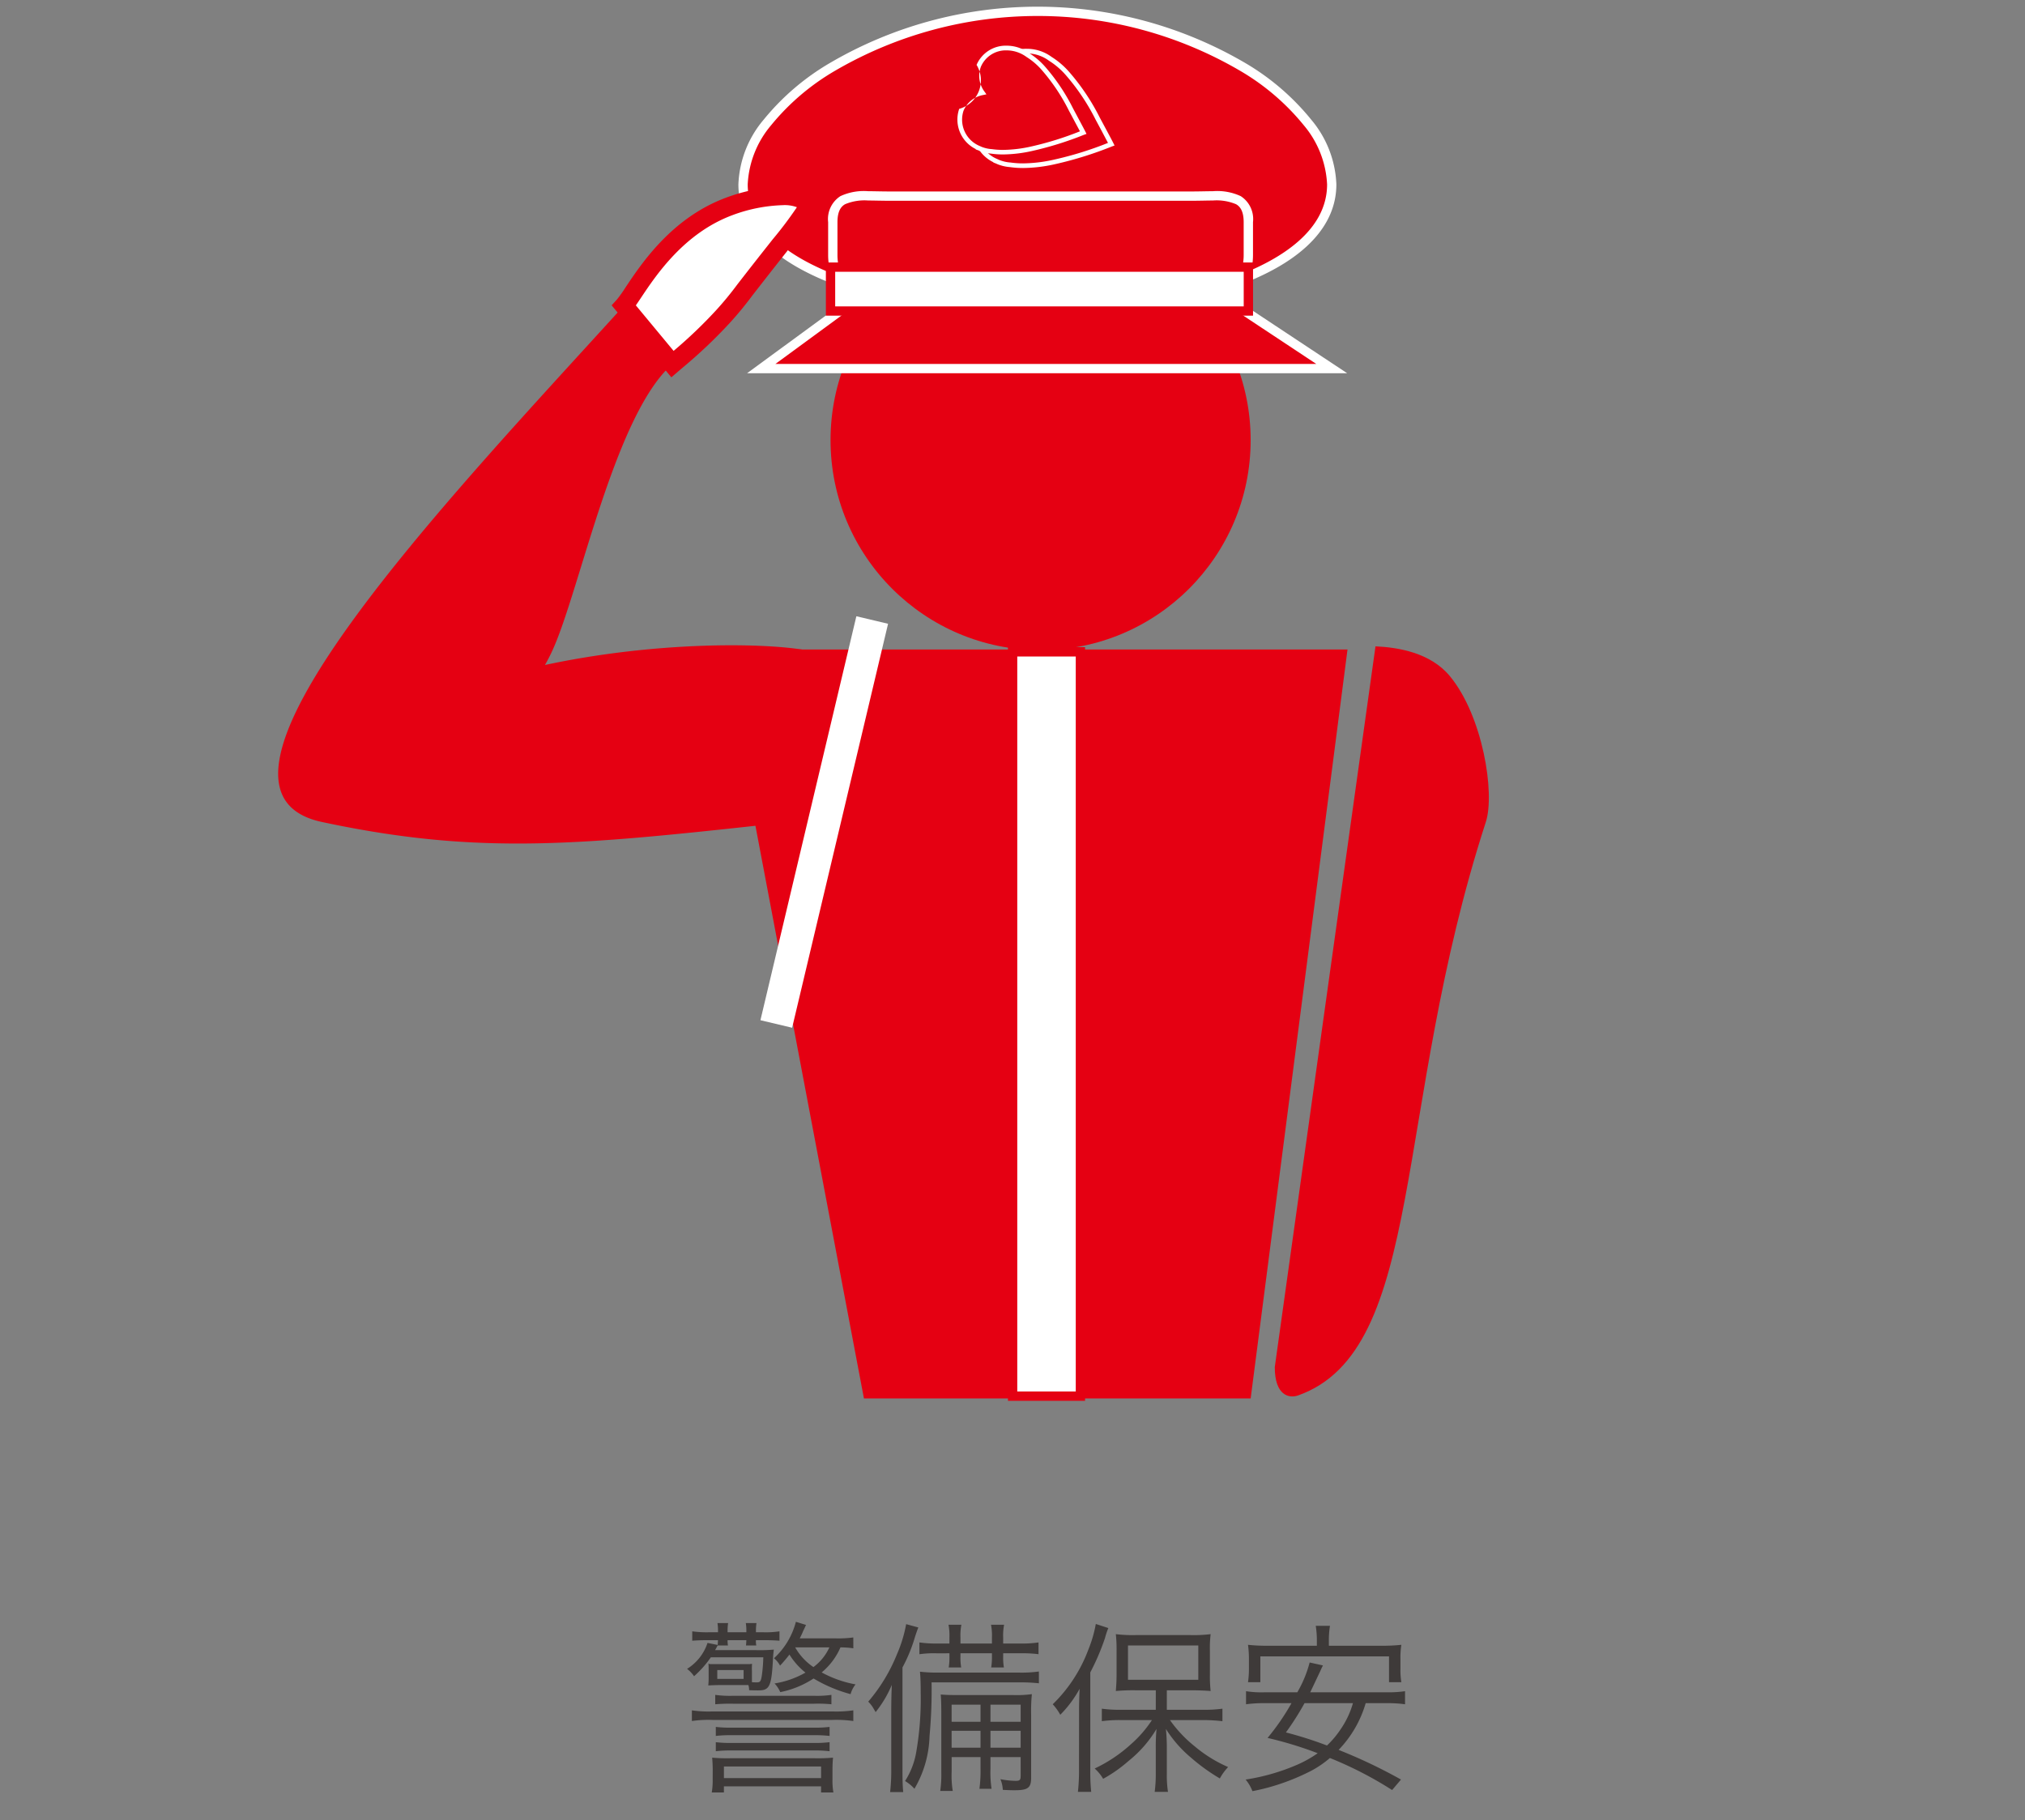
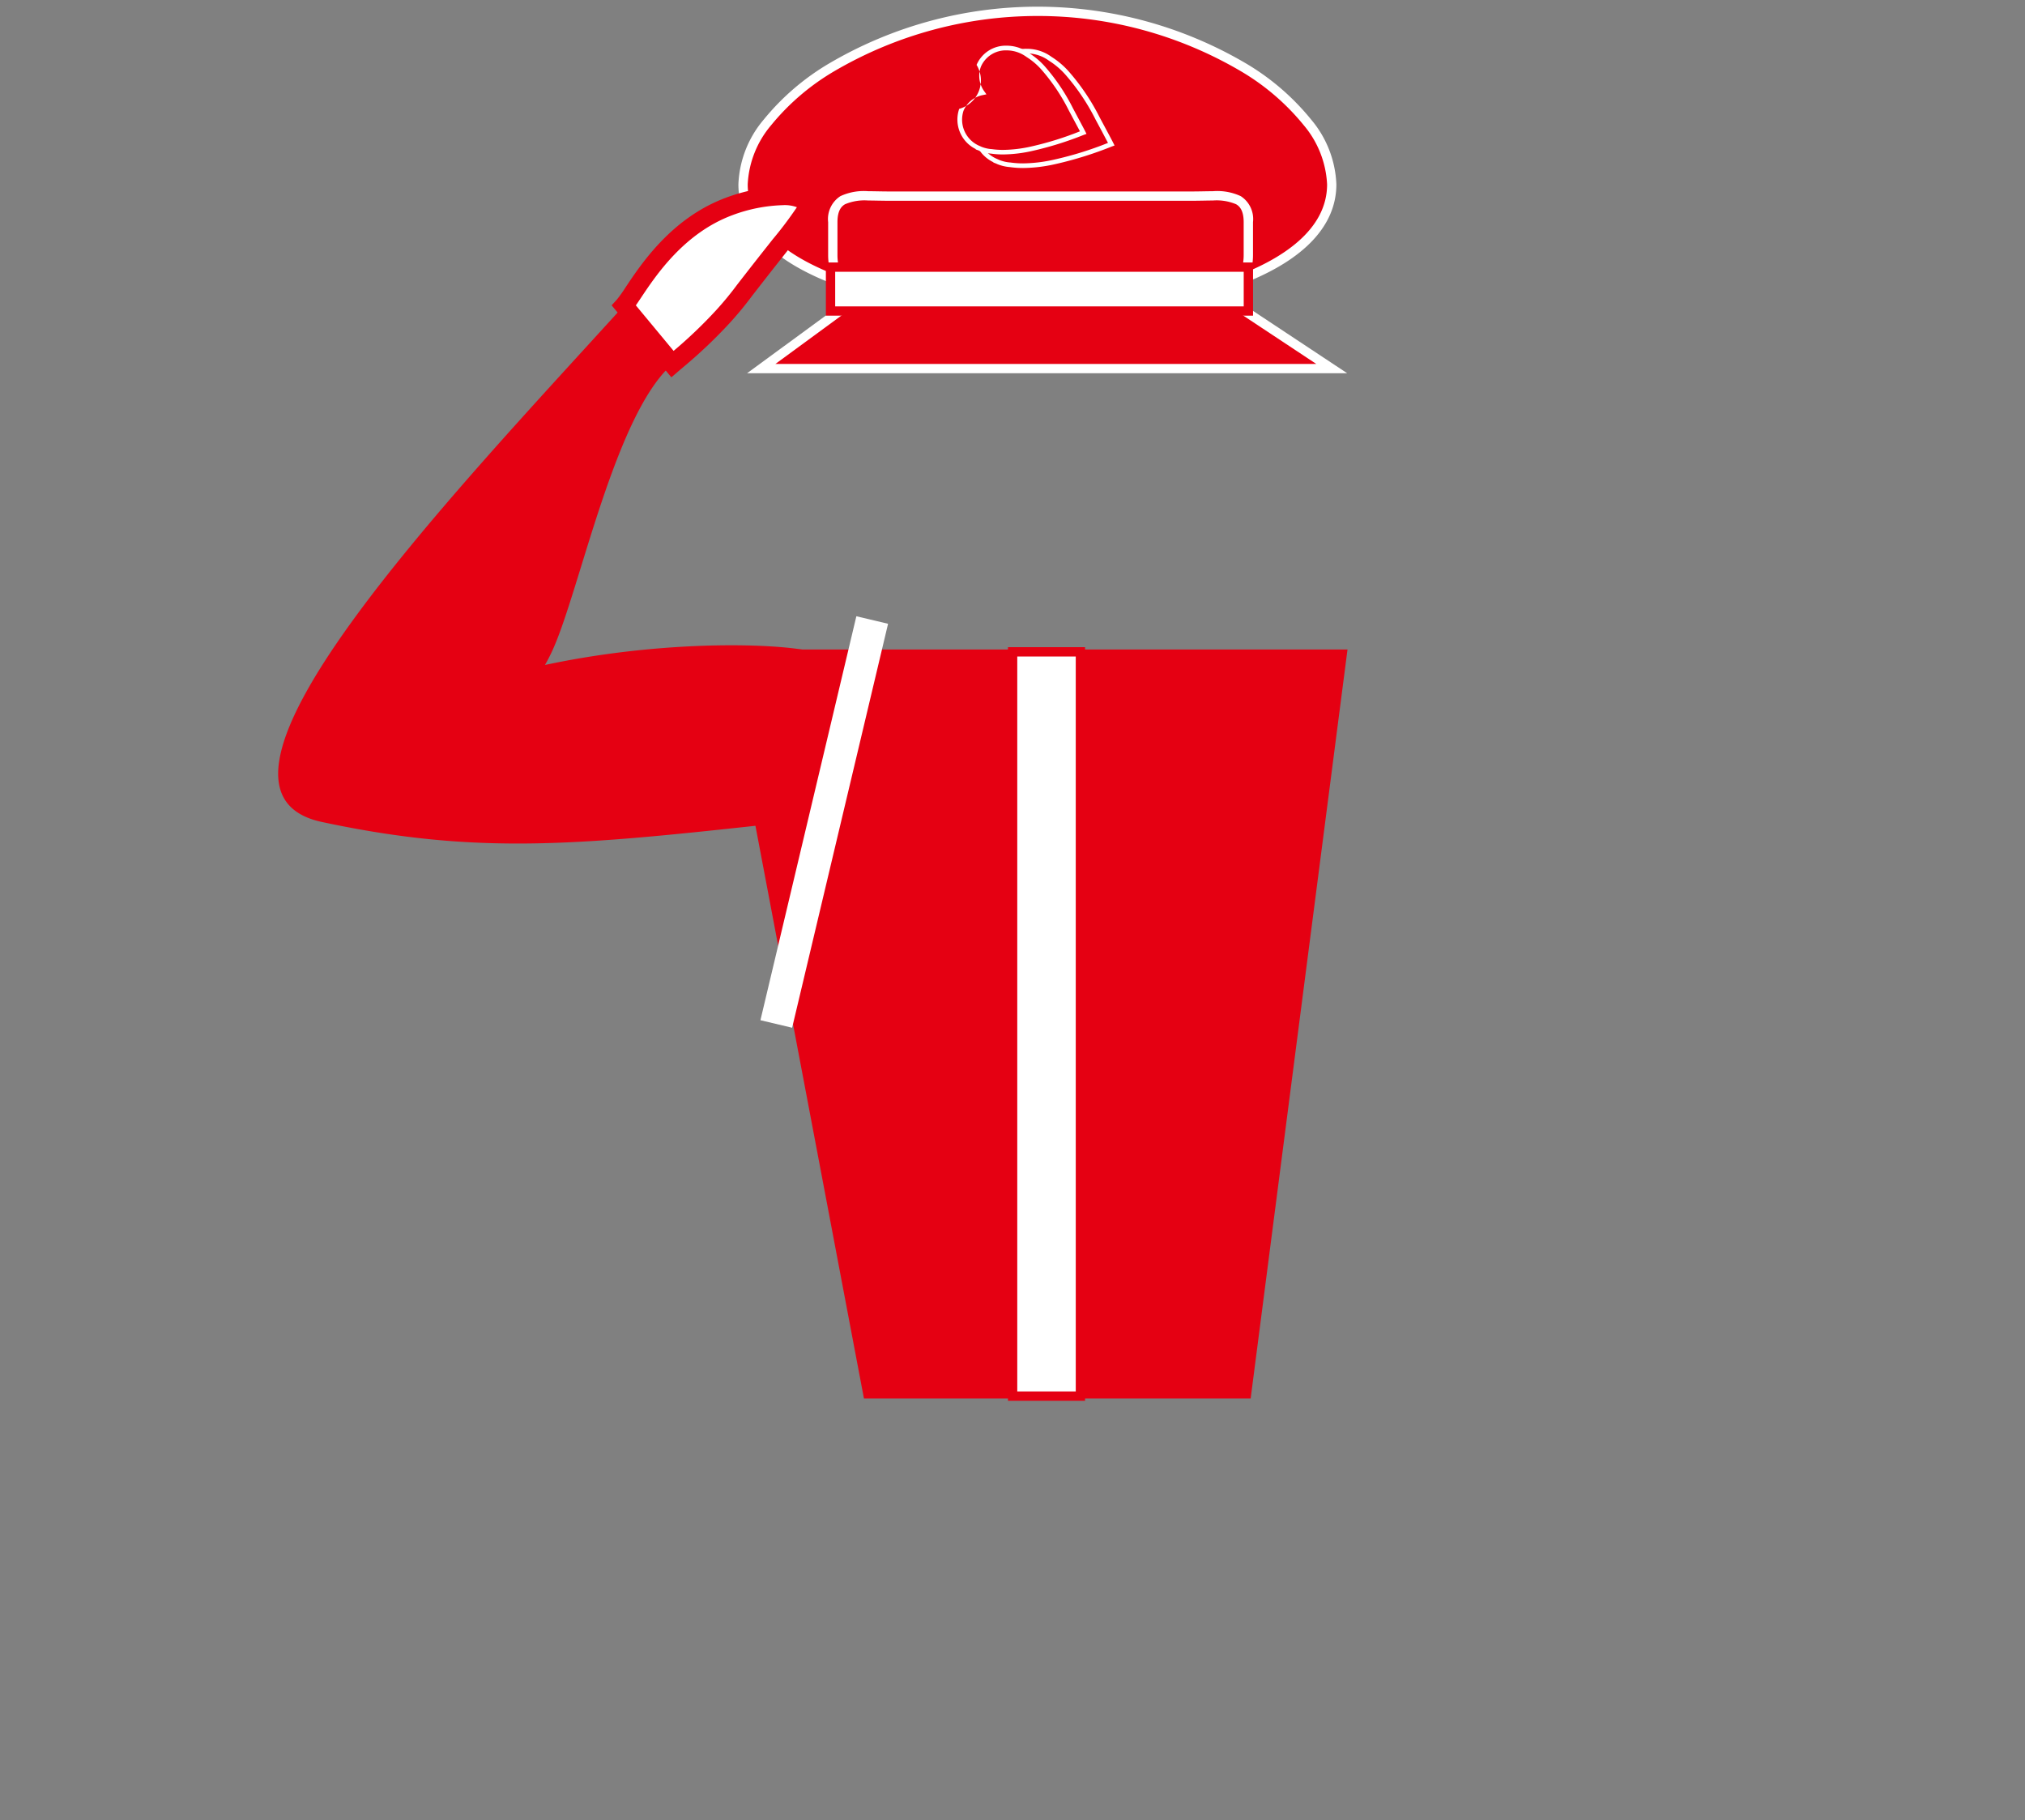
<svg xmlns="http://www.w3.org/2000/svg" width="198" height="178" viewBox="0 0 198 178">
  <rect x="0" y="0" width="198" height="178" fill="#808080" stroke="none" />
  <g transform="translate(-77 -521)">
-     <circle cx="20.539" cy="20.539" r="20.539" transform="translate(158.208 543.495)" fill="#e50012" />
    <path d="M147.6,584.51h61.156l-9.469,73.233H161.474Z" fill="#e50012" />
    <path d="M207.212,539.029c0,8.092-13.662,12.385-28.743,12.385s-28.815-4.293-28.815-12.385,13.733-16.921,28.815-16.921S207.212,530.936,207.212,539.029Z" fill="#e50012" />
    <path d="M178.469,551.869c-7.8,0-14.982-1.133-20.229-3.189-5.914-2.318-9.041-5.655-9.041-9.65a10.408,10.408,0,0,1,2.477-6.337,23.854,23.854,0,0,1,6.494-5.548,40.2,40.2,0,0,1,40.562,0,23.759,23.759,0,0,1,6.47,5.548,10.432,10.432,0,0,1,2.465,6.336c0,4-3.114,7.333-9,9.65C193.433,550.736,186.261,551.869,178.469,551.869Zm0-29.306a39.318,39.318,0,0,0-19.828,5.36,22.945,22.945,0,0,0-6.246,5.327,9.662,9.662,0,0,0-2.286,5.78c0,2.5,1.468,6.062,8.463,8.8,5.144,2.016,12.21,3.127,19.9,3.127s14.734-1.11,19.86-3.126c3.845-1.512,8.428-4.267,8.428-8.8a9.686,9.686,0,0,0-2.276-5.78,22.85,22.85,0,0,0-6.222-5.326A39.143,39.143,0,0,0,178.469,522.563Z" fill="#fff" />
    <rect width="6.629" height="72.778" transform="translate(176.011 584.738)" fill="#fff" />
    <path d="M-.455-.455H7.084V73.233H-.455Zm6.629.91H.455V72.323h5.72Z" transform="translate(176.011 584.738)" fill="#e50012" />
    <path d="M1.549,39.871l-3.1-.736,9.38-39.5,3.1.736Z" transform="translate(152.904 581.623)" fill="#fff" />
    <path d="M193.606,551.414H163.887a5.474,5.474,0,0,1-5.458-5.458v-3.235c0-3,2.456-2.545,5.458-2.545h29.719c3,0,5.458-.457,5.458,2.545v3.235A5.474,5.474,0,0,1,193.606,551.414Z" fill="#e50012" />
    <path d="M193.606,551.869H163.887a5.92,5.92,0,0,1-5.913-5.913v-3.235a2.66,2.66,0,0,1,1.2-2.542,5.443,5.443,0,0,1,2.722-.483c.3,0,.612.006.94.012s.692.013,1.049.013h29.719c.357,0,.709-.007,1.049-.013s.637-.012.94-.012a5.444,5.444,0,0,1,2.722.483,2.66,2.66,0,0,1,1.2,2.542v3.235A5.92,5.92,0,0,1,193.606,551.869ZM161.9,540.606a4.9,4.9,0,0,0-2.267.361c-.321.185-.748.569-.748,1.754v3.235a5.009,5.009,0,0,0,5,5h29.719a5.009,5.009,0,0,0,5-5v-3.235c0-1.185-.427-1.569-.748-1.754a4.9,4.9,0,0,0-2.267-.361c-.294,0-.6.006-.923.012-.344.006-.7.013-1.066.013H163.887c-.366,0-.722-.007-1.066-.013C162.5,540.612,162.193,540.606,161.9,540.606Z" fill="#fff" />
    <path d="M163.162,548.453l-11.723,8.588h55.773l-13.069-8.656Z" fill="#e50012" />
    <path d="M194.28,547.93l14.443,9.565H150.049l12.964-9.5h.148Zm11.422,8.656-11.7-7.746-30.7.066-10.482,7.679Z" fill="#fff" />
    <rect width="40.856" height="4.294" transform="translate(158.208 547.12)" fill="#fff" />
    <path d="M-.455-.455H41.311v5.2H-.455ZM40.4.455H.455V3.839H40.4Z" transform="translate(158.208 547.12)" fill="#e50012" />
    <path d="M178.827,526.27a3.339,3.339,0,0,0-4.413,1.643,3.059,3.059,0,0,0,.4,2.893,3.055,3.055,0,0,0-2.272,1.835,3.31,3.31,0,0,0,1.892,4.123v0l.032.012c.058.026.114.054.174.078a3.848,3.848,0,0,0,1.136.258,12.313,12.313,0,0,0,4.407-.3,35.9,35.9,0,0,0,5.47-1.713c-.149-.3-.6-1.129-1.32-2.49a21.181,21.181,0,0,0-2.9-4.356,7.574,7.574,0,0,0-1.736-1.5A3.858,3.858,0,0,0,178.827,526.27Z" fill="#e50012" />
    <path d="M177.422,525.772h0a4.037,4.037,0,0,1,1.488.287,4.083,4.083,0,0,1,.914.506,7.813,7.813,0,0,1,1.779,1.54,21.31,21.31,0,0,1,2.934,4.4l.6,1.116c.376.7.624,1.168.728,1.379l.113.229-.241.086a36.078,36.078,0,0,1-5.5,1.721,14.833,14.833,0,0,1-3.193.393,8.949,8.949,0,0,1-1.288-.089,4.08,4.08,0,0,1-1.195-.273c-.047-.019-.088-.038-.129-.057l-.048-.022-.262-.1.012-.024a3.516,3.516,0,0,1-1.8-4.309,3.259,3.259,0,0,1,2.123-1.894,3.263,3.263,0,0,1-.255-2.834A3.385,3.385,0,0,1,177.422,525.772Zm7.913,9.2c-.13-.25-.334-.632-.6-1.139l-.6-1.117a20.893,20.893,0,0,0-2.872-4.312,7.369,7.369,0,0,0-1.685-1.459l-.016-.011a3.627,3.627,0,0,0-.819-.454,3.585,3.585,0,0,0-1.321-.255,2.934,2.934,0,0,0-2.8,1.77,2.811,2.811,0,0,0,.379,2.679l.2.283-.339.07a2.843,2.843,0,0,0-2.107,1.7,3.089,3.089,0,0,0,1.776,3.833l.028.013.06.028c.036.017.071.033.105.047a3.627,3.627,0,0,0,1.068.242l.016,0a8.484,8.484,0,0,0,1.23.085,14.384,14.384,0,0,0,3.095-.382A34.111,34.111,0,0,0,185.336,534.974Z" fill="#fff" />
    <path d="M176.707,525.941a3.036,3.036,0,0,0-4.012,1.494,2.695,2.695,0,0,1-1.7,4.3,3.01,3.01,0,0,0,1.72,3.749v0l.029.01c.053.024.1.05.159.072a3.485,3.485,0,0,0,1.032.234,11.217,11.217,0,0,0,4.007-.273,32.718,32.718,0,0,0,4.973-1.558c-.137-.273-.543-1.026-1.2-2.262a19.223,19.223,0,0,0-2.639-3.961,6.891,6.891,0,0,0-1.577-1.365A3.574,3.574,0,0,0,176.707,525.941Z" fill="#e50012" />
    <path d="M175.43,525.467h0a3.689,3.689,0,0,1,1.361.262,3.806,3.806,0,0,1,.835.462,7.122,7.122,0,0,1,1.621,1.4,19.359,19.359,0,0,1,2.67,4.005l.546,1.024c.339.634.562,1.053.657,1.243l.115.23-.242.086a32.908,32.908,0,0,1-5,1.566,13.529,13.529,0,0,1-2.91.357,8.18,8.18,0,0,1-1.171-.08,3.715,3.715,0,0,1-1.091-.249c-.044-.018-.083-.036-.12-.054l-.039-.018-.265-.092.016-.031a3.215,3.215,0,0,1-1.625-3.933,2.9,2.9,0,0,0,1.7-4.3A3.1,3.1,0,0,1,175.43,525.467Zm7.165,8.374c-.118-.226-.3-.562-.534-1l-.546-1.025a18.941,18.941,0,0,0-2.608-3.917,6.677,6.677,0,0,0-1.526-1.322l-.015-.01a3.353,3.353,0,0,0-.742-.411,3.236,3.236,0,0,0-1.193-.23,2.647,2.647,0,0,0-2.523,1.6,2.568,2.568,0,0,0,.342,2.415l.2.283-.338.071a2.568,2.568,0,0,0-1.9,1.529,2.788,2.788,0,0,0,1.6,3.459l.026.011.055.026c.033.016.064.03.095.042a3.26,3.26,0,0,0,.964.218l.016,0a7.718,7.718,0,0,0,1.114.077,13.079,13.079,0,0,0,2.811-.347A30.929,30.929,0,0,0,182.594,533.841Z" fill="#fff" />
    <path d="M154.269,601.375c-20.123,2.2-30.088,3.358-45.792,0-14.916-3.19,12.635-31.879,29.533-50.493,1.133-1.248,4.011-7.347,10.263-9.688,3.05-1.142,6.972-1.5,7.557-.291.277.569-.32,1.214-3.487,5.232-3.4,4.307-3.475,4.536-4.651,5.813a50.384,50.384,0,0,1-4.941,4.65c-5.607,4.866-9.036,22.019-11.694,27.912-4.23,9.378-10.893,4.445-8.942,3.769,19.175-6.642,42.316-3.764,33.775-2.2C151.985,586.8,156.782,601.1,154.269,601.375Z" fill="#e50012" />
-     <path d="M211.492,584.2c2.2.1,5.361.609,7.267,2.906,3.223,3.887,4.437,11.451,3.522,14.272-9.148,28.2-5.872,51.616-18.346,56.066-.885.316-2.29.024-2.29-2.765Z" fill="#e50012" />
    <path d="M138.01,550.882c1.133-1.248,4.011-7.347,10.263-9.688,3.05-1.142,6.972-1.5,7.557-.291.277.569-.32,1.214-3.487,5.232-3.4,4.307-3.475,4.536-4.651,5.813a50.384,50.384,0,0,1-4.941,4.65Z" fill="#fff" />
    <path d="M142.644,557.894l-5.839-7.039.531-.584a13.176,13.176,0,0,0,.831-1.173c1.581-2.371,4.523-6.784,9.787-8.755a17.2,17.2,0,0,1,5.584-1.1c1.657,0,2.7.426,3.111,1.265a1.95,1.95,0,0,1-.359,1.994c-.4.613-1.116,1.52-2.3,3.023l-.928,1.175c-1.181,1.5-1.957,2.5-2.524,3.228a33.509,33.509,0,0,1-2.173,2.638,47.782,47.782,0,0,1-4.585,4.355c-.166.141-.31.262-.43.366Zm-3.472-7.035,3.691,4.45a45.277,45.277,0,0,0,4.16-3.977,31.831,31.831,0,0,0,2.074-2.522c.569-.732,1.347-1.735,2.532-3.238l.93-1.177a37.046,37.046,0,0,0,2.359-3.133,3.389,3.389,0,0,0-1.38-.2,15.269,15.269,0,0,0-4.946.985c-4.714,1.765-7.444,5.861-8.911,8.061C139.49,550.393,139.324,550.643,139.173,550.859Z" fill="#e50012" />
-     <path d="M16.9-13.788a10.655,10.655,0,0,1-1.71.09H11.664c.162-.324.234-.468.342-.738.162-.324.162-.342.27-.576l-.99-.306a7.316,7.316,0,0,1-2.142,3.564,2.326,2.326,0,0,1,.594.72,13.661,13.661,0,0,0,.918-1.08,6.982,6.982,0,0,0,1.566,1.764A8.969,8.969,0,0,1,9.2-9.288a2.878,2.878,0,0,1,.558.846,9.154,9.154,0,0,0,3.258-1.332,14.271,14.271,0,0,0,3.618,1.53,2.643,2.643,0,0,1,.486-.954,10.977,10.977,0,0,1-3.312-1.17,6.554,6.554,0,0,0,1.836-2.448,8.48,8.48,0,0,1,1.26.09Zm-2.34.972A4.914,4.914,0,0,1,13-10.89a5.74,5.74,0,0,1-1.782-1.926ZM6.984-10.548A6.2,6.2,0,0,1,7-11.2a.876.876,0,0,0-.216.018H2.9c-.072,0-.09-.018-.162-.072.018.27.018.45.018.756v.612a7.155,7.155,0,0,1-.036.792c.342-.018.684-.036,1.062-.036H6.642a1.626,1.626,0,0,1,.072.5c.45.018.612.018.882.018C8.73-8.6,8.91-9,9.054-11.826c.018-.342.036-.414.072-.774a15.212,15.212,0,0,1-1.71.054H3.384c.126-.216.162-.288.252-.468L3.618-13H4.644a2.818,2.818,0,0,1-.036-.522H6.444c-.018.324-.018.342-.036.522H7.416a1.919,1.919,0,0,1-.036-.522h.7c.63,0,1.134.018,1.6.054v-.918a8.817,8.817,0,0,1-1.62.09H7.38v-.162a4.576,4.576,0,0,1,.054-.738H6.39a4.576,4.576,0,0,1,.054.738v.162H4.608v-.162a4.272,4.272,0,0,1,.054-.738H3.618a4.652,4.652,0,0,1,.054.756v.144H2.826a10.16,10.16,0,0,1-1.674-.09v.918q.648-.054,1.674-.054h.846c-.018.252-.018.342-.036.468l-.99-.2a4.716,4.716,0,0,1-2,2.538,3.151,3.151,0,0,1,.684.72A10.35,10.35,0,0,0,2.97-11.844H8.1a15.183,15.183,0,0,1-.144,1.782c-.09.576-.162.666-.5.666-.126,0-.216,0-.468-.018v-1.134ZM3.6-10.6H6.174v.864H3.6ZM3.4-7.254A17.073,17.073,0,0,1,5.13-7.308h7.938a13.444,13.444,0,0,1,1.692.054v-.918a9.877,9.877,0,0,1-1.692.09H5.13A10.5,10.5,0,0,1,3.4-8.172ZM1.116-5.616a11.375,11.375,0,0,1,2.016-.108H14.85a11.967,11.967,0,0,1,2.052.108V-6.66a11.718,11.718,0,0,1-2.052.108H3.132A11.254,11.254,0,0,1,1.116-6.66Zm2.34,1.458A12.792,12.792,0,0,1,5.13-4.23h7.74a13.251,13.251,0,0,1,1.71.072V-5.04a12.381,12.381,0,0,1-1.71.072H5.13A12.1,12.1,0,0,1,3.456-5.04Zm0,1.494A12.792,12.792,0,0,1,5.13-2.736h7.74a13.251,13.251,0,0,1,1.71.072v-.882a12.046,12.046,0,0,1-1.71.072H5.13a11.77,11.77,0,0,1-1.674-.072ZM3.15.054a7.051,7.051,0,0,1-.09,1.314H4.248V.774h9.5v.594h1.206a6.709,6.709,0,0,1-.09-1.314V-.81c0-.432.018-.864.054-1.224a16.444,16.444,0,0,1-1.944.054H5.022A15.911,15.911,0,0,1,3.1-2.034c.036.432.054.81.054,1.206Zm1.1-1.224h9.5V-.036h-9.5ZM29.34-2.088V-.936a12.844,12.844,0,0,1-.108,1.944H30.42a10.354,10.354,0,0,1-.108-1.944V-2.088h2.952V-.252c0,.4-.09.486-.486.486A8.328,8.328,0,0,1,31.284.072a3.068,3.068,0,0,1,.234,1.044c.738.036.846.036,1.17.036,1.278,0,1.6-.234,1.6-1.206V-6.228a17.188,17.188,0,0,1,.072-2.016,10.941,10.941,0,0,1-1.818.09h-5.31c-.936,0-1.314-.018-1.782-.054.036.486.054.828.054,1.854V-.648A11.321,11.321,0,0,1,25.4,1.224h1.224a9.165,9.165,0,0,1-.108-1.872v-1.44Zm0-.918H26.514V-4.662H29.34Zm.972,0V-4.662h2.952v1.656ZM29.34-5.544H26.514V-7.218H29.34Zm.972,0V-7.218h2.952v1.674ZM26.3-12.24v.306a5.98,5.98,0,0,1-.072,1.08H27.45a5.379,5.379,0,0,1-.072-1.08v-.306h3.078v.306a6.374,6.374,0,0,1-.072,1.08h1.242a5.612,5.612,0,0,1-.072-1.08v-.306h1.71a12.34,12.34,0,0,1,1.746.09V-13.3a11.229,11.229,0,0,1-1.746.108h-1.71v-.594a5.438,5.438,0,0,1,.09-1.242H30.366a5.617,5.617,0,0,1,.09,1.26v.576H27.378v-.594a5.438,5.438,0,0,1,.09-1.242h-1.26a5.617,5.617,0,0,1,.09,1.26v.576H25.056a11.62,11.62,0,0,1-1.692-.108v1.152a10.007,10.007,0,0,1,1.692-.09ZM20.61-.882A18.06,18.06,0,0,1,20.5,1.332H21.78C21.726.774,21.708.162,21.708-.9v-9.954A15.371,15.371,0,0,0,22.95-13.9c.2-.594.216-.63.306-.864l-1.188-.324A13.377,13.377,0,0,1,21.15-12.1a16.637,16.637,0,0,1-2.79,4.59,3.117,3.117,0,0,1,.594.81.964.964,0,0,1,.126.216,11.065,11.065,0,0,0,1.584-2.664c-.036.864-.054,1.782-.054,2.7Zm14.436-9.576a12.466,12.466,0,0,1-1.908.108H25.2a14.62,14.62,0,0,1-1.782-.09c.054.576.072,1.188.072,2.088a30.391,30.391,0,0,1-.45,5.85A7.6,7.6,0,0,1,21.96.252a3.942,3.942,0,0,1,.918.756A10.709,10.709,0,0,0,24.354-4.14a48.614,48.614,0,0,0,.2-5.256h8.676a17.232,17.232,0,0,1,1.818.09Zm11.43,3.744H42.984A12.6,12.6,0,0,1,41.2-6.822V-5.6a12.783,12.783,0,0,1,1.782-.108H46.1a11.467,11.467,0,0,1-2.07,2.376A14.218,14.218,0,0,1,40.5-.972,4.061,4.061,0,0,1,41.328.036,13.754,13.754,0,0,0,43.812-1.71a11.674,11.674,0,0,0,2.736-3.132A18.622,18.622,0,0,0,46.476-2.9V-.45a13.454,13.454,0,0,1-.108,1.764h1.3A10.665,10.665,0,0,1,47.556-.45V-2.916a18.7,18.7,0,0,0-.09-1.926A11.88,11.88,0,0,0,49.878-2.07,18.757,18.757,0,0,0,52.74,0a5.228,5.228,0,0,1,.81-1.116,13.157,13.157,0,0,1-3.258-2.016,12.576,12.576,0,0,1-2.43-2.574h3.384a15.371,15.371,0,0,1,1.746.108V-6.822a12.692,12.692,0,0,1-1.764.108H47.556V-8.622H49.95c.684,0,1.494.036,1.89.072a12.784,12.784,0,0,1-.072-1.6v-2.322a11.166,11.166,0,0,1,.072-1.638,13.487,13.487,0,0,1-1.98.09H44.55a13.639,13.639,0,0,1-1.98-.09,13.936,13.936,0,0,1,.072,1.6v2.34c0,.666-.036,1.134-.072,1.62a18.082,18.082,0,0,1,1.908-.072h2ZM43.758-13h6.876v3.348H43.758ZM38.97-.846a18.548,18.548,0,0,1-.108,2.16h1.3a18.543,18.543,0,0,1-.09-2.106v-9.576a23.077,23.077,0,0,0,1.44-3.366,7.435,7.435,0,0,1,.324-.972l-1.224-.4a12.35,12.35,0,0,1-.72,2.484A14.506,14.506,0,0,1,36.4-7.254a5.236,5.236,0,0,1,.738,1.026,11.138,11.138,0,0,0,1.89-2.538c-.036.792-.054,1.458-.054,2.16ZM69.03-7.362a12.447,12.447,0,0,1,1.818.108V-8.532a11.624,11.624,0,0,1-1.818.108H61.578l.954-2.016c.162-.36.162-.36.288-.612l-1.3-.288a11.591,11.591,0,0,1-1.206,2.916h-3.2A9.754,9.754,0,0,1,55.3-8.532v1.278a12.8,12.8,0,0,1,1.818-.108h2.628a23.063,23.063,0,0,1-2.34,3.4,36.947,36.947,0,0,1,4.9,1.494,11.213,11.213,0,0,1-1.98,1.116A20.416,20.416,0,0,1,55.26.108a4,4,0,0,1,.666,1.134,20.6,20.6,0,0,0,2.466-.63A21.7,21.7,0,0,0,61.686-.756,9.826,9.826,0,0,0,63.5-2a36.736,36.736,0,0,1,6.084,3.132L70.452.108a50.247,50.247,0,0,0-6.1-2.9A11,11,0,0,0,67-7.362Zm-3.276,0a8.691,8.691,0,0,1-1.206,2.556,9.148,9.148,0,0,1-1.332,1.584A37.875,37.875,0,0,0,59.2-4.5,27.511,27.511,0,0,0,61.02-7.362Zm-3.528-5.616H57.42a16.089,16.089,0,0,1-1.926-.09,10.912,10.912,0,0,1,.09,1.368v1.026a9.433,9.433,0,0,1-.09,1.26H56.7v-2.52H69.282v2.52h1.206a7.038,7.038,0,0,1-.09-1.26V-11.7a7.927,7.927,0,0,1,.09-1.368,16.4,16.4,0,0,1-1.944.09H63.4v-.45a8.624,8.624,0,0,1,.108-1.494H62.118a9.226,9.226,0,0,1,.108,1.494Z" transform="translate(143.534 694.9)" fill="#3e3a39" />
    <rect width="198" height="178" transform="translate(77 521)" fill="none" />
  </g>
</svg>